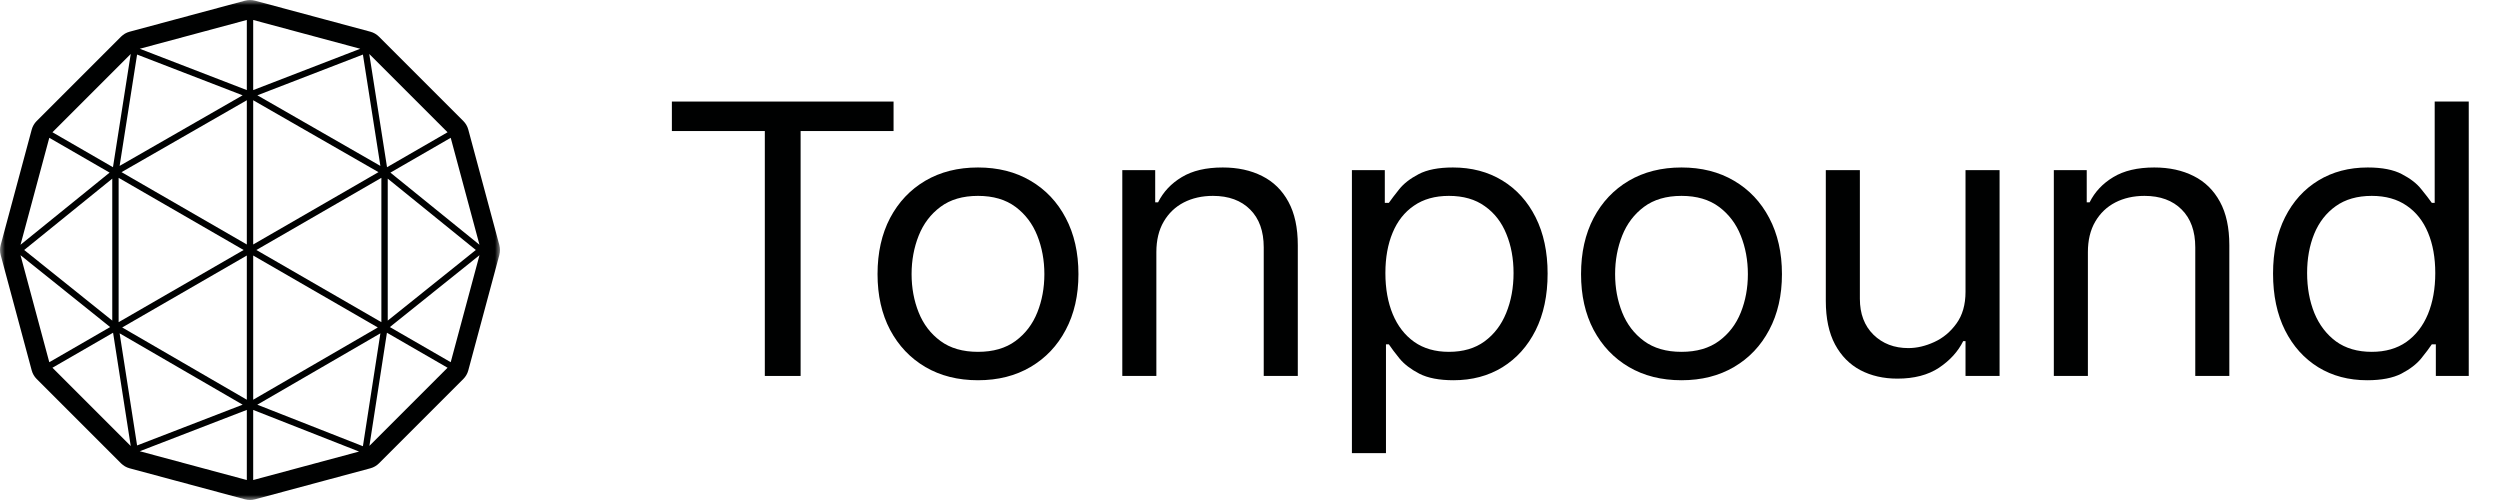
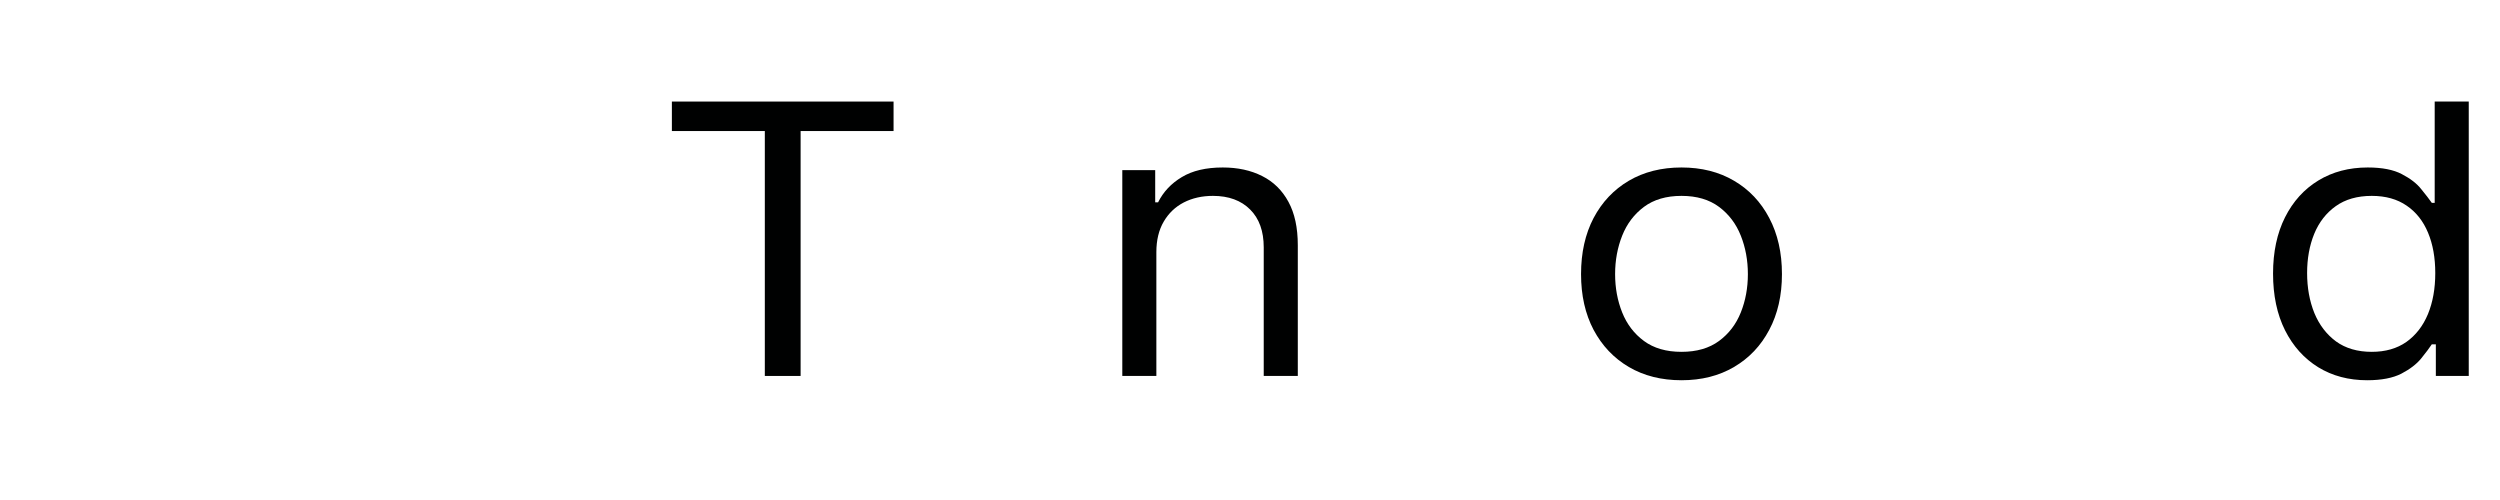
<svg xmlns="http://www.w3.org/2000/svg" width="250" height="50" viewBox="0 0 250 50" fill="none">
  <mask id="mask0_348_84" style="mask-type:luminance" maskUnits="userSpaceOnUse" x="0" y="0" width="50" height="50">
-     <path d="M50 0H0V50H50V0Z" fill="white" />
-   </mask>
+     </mask>
  <g mask="url(#mask0_348_84)">
    <path fill-rule="evenodd" clip-rule="evenodd" d="M0.066 24.504C-0.022 24.829 -0.022 25.171 0.066 25.496L3.171 37.041C3.258 37.364 3.428 37.659 3.665 37.896L12.104 46.335C12.341 46.572 12.636 46.742 12.959 46.829L24.504 49.934C24.829 50.022 25.171 50.022 25.496 49.934L37.041 46.829C37.364 46.742 37.659 46.572 37.896 46.335L46.335 37.896C46.572 37.659 46.742 37.364 46.829 37.041L49.934 25.496C50.022 25.171 50.022 24.829 49.934 24.504L46.829 12.959C46.742 12.636 46.572 12.341 46.335 12.104L37.896 3.665C37.659 3.428 37.364 3.258 37.041 3.171L25.496 0.066C25.171 -0.022 24.829 -0.022 24.504 0.066L12.959 3.171C12.636 3.258 12.341 3.428 12.104 3.665L3.665 12.104C3.428 12.341 3.258 12.636 3.171 12.959L0.066 24.504ZM4.929 36.221L11.015 32.707L2.051 25.52L4.929 36.221ZM2.052 24.476L10.96 17.261L4.929 13.78L2.052 24.476ZM5.245 13.226L11.297 16.721L13.073 5.398L5.245 13.226ZM13.976 4.876L24.682 9.01V1.996L13.976 4.876ZM25.319 1.997V9.01L36.023 4.876L25.319 1.997ZM36.927 5.398L38.703 16.721L44.755 13.227L36.927 5.398ZM45.071 13.78L39.041 17.262L47.948 24.476L45.071 13.78ZM47.949 25.52L38.985 32.706L45.071 36.22L47.949 25.52ZM44.755 36.773L38.693 33.273L36.941 44.588L44.755 36.773ZM35.907 45.156L25.319 40.993V48.003L35.907 45.156ZM24.682 48.004V40.99L13.976 45.124L24.682 48.004ZM13.074 44.602L11.308 33.273L5.245 36.773L13.074 44.602ZM11.863 32.217L24.363 25L11.863 17.783V32.217ZM2.418 24.999L11.226 32.059V17.865L2.418 24.999ZM13.709 5.455L11.962 16.59L24.262 9.531L13.709 5.455ZM38.038 16.591L25.738 9.531L36.291 5.455L38.038 16.591ZM38.774 32.06V17.865L47.582 24.999L38.774 32.06ZM25.73 40.47L38.039 33.333L36.291 44.622L25.73 40.47ZM11.962 33.333L24.265 40.468L13.709 44.545L11.962 33.333ZM12.153 17.215L24.682 10.024V24.448L12.153 17.215ZM25.319 10.025V24.448L37.847 17.215L25.319 10.025ZM38.137 17.783L25.637 25L38.137 32.217V17.783ZM37.78 32.746L25.319 25.552V39.972L37.78 32.746ZM24.682 39.973V25.552L12.22 32.746L24.682 39.973Z" fill="#000101" />
  </g>
  <path d="M67.188 13.104V10.156H89.356V13.104H80.061V37.595H76.482V13.104H67.188Z" fill="#000101" />
-   <path d="M97.798 38.024C95.798 38.024 94.041 37.582 92.531 36.698C91.03 35.813 89.856 34.576 89.009 32.986C88.173 31.396 87.754 29.539 87.754 27.413C87.754 25.269 88.173 23.398 89.009 21.799C89.856 20.2 91.03 18.959 92.531 18.075C94.041 17.19 95.798 16.748 97.798 16.748C99.8 16.748 101.551 17.19 103.052 18.075C104.562 18.959 105.737 20.2 106.573 21.799C107.42 23.398 107.844 25.269 107.844 27.413C107.844 29.539 107.42 31.396 106.573 32.986C105.737 34.576 104.562 35.813 103.052 36.698C101.551 37.582 99.8 38.024 97.798 38.024ZM97.798 35.184C99.319 35.184 100.57 34.822 101.551 34.098C102.533 33.375 103.259 32.424 103.73 31.245C104.202 30.066 104.437 28.788 104.437 27.413C104.437 26.037 104.202 24.756 103.73 23.568C103.259 22.38 102.533 21.419 101.551 20.687C100.57 19.955 99.319 19.588 97.798 19.588C96.278 19.588 95.027 19.955 94.046 20.687C93.065 21.419 92.338 22.38 91.867 23.568C91.395 24.756 91.159 26.037 91.159 27.413C91.159 28.788 91.395 30.066 91.867 31.245C92.338 32.424 93.065 33.375 94.046 34.098C95.027 34.822 96.278 35.184 97.798 35.184Z" fill="#000101" />
  <path d="M115.636 25.215V37.595H112.23V17.016H115.52V20.232H115.809C116.329 19.186 117.118 18.347 118.176 17.713C119.234 17.07 120.601 16.748 122.275 16.748C123.776 16.748 125.089 17.034 126.215 17.605C127.341 18.168 128.216 19.026 128.841 20.178C129.467 21.321 129.78 22.768 129.78 24.519V37.595H126.373V24.733C126.373 23.117 125.921 21.857 125.017 20.955C124.112 20.044 122.871 19.588 121.294 19.588C120.206 19.588 119.234 19.807 118.378 20.245C117.531 20.683 116.862 21.321 116.372 22.161C115.881 23 115.636 24.019 115.636 25.215Z" fill="#000101" />
-   <path d="M135.191 45.312V17.016H138.481V20.285H138.885C139.136 19.928 139.482 19.472 139.925 18.919C140.377 18.356 141.021 17.856 141.859 17.418C142.705 16.971 143.85 16.748 145.294 16.748C147.16 16.748 148.805 17.181 150.23 18.048C151.653 18.914 152.765 20.142 153.563 21.732C154.362 23.322 154.761 25.198 154.761 27.359C154.761 29.539 154.362 31.428 153.563 33.027C152.765 34.617 151.658 35.849 150.244 36.724C148.83 37.591 147.198 38.024 145.351 38.024C143.927 38.024 142.787 37.805 141.93 37.367C141.074 36.921 140.416 36.416 139.953 35.853C139.491 35.282 139.136 34.809 138.885 34.433H138.597V45.312H135.191ZM138.539 27.306C138.539 28.86 138.784 30.231 139.275 31.419C139.766 32.598 140.483 33.522 141.426 34.192C142.369 34.853 143.523 35.184 144.889 35.184C146.313 35.184 147.502 34.835 148.454 34.139C149.416 33.433 150.138 32.486 150.619 31.298C151.109 30.101 151.355 28.77 151.355 27.306C151.355 25.859 151.115 24.555 150.634 23.393C150.162 22.223 149.445 21.299 148.483 20.62C147.53 19.932 146.333 19.588 144.889 19.588C143.504 19.588 142.34 19.915 141.397 20.567C140.454 21.209 139.742 22.112 139.261 23.273C138.78 24.425 138.539 25.769 138.539 27.306Z" fill="#000101" />
  <path d="M168.15 38.024C166.148 38.024 164.392 37.582 162.882 36.698C161.381 35.813 160.207 34.576 159.36 32.986C158.523 31.396 158.105 29.539 158.105 27.413C158.105 25.269 158.523 23.398 159.36 21.799C160.207 20.2 161.381 18.959 162.882 18.075C164.392 17.19 166.148 16.748 168.15 16.748C170.151 16.748 171.902 17.19 173.403 18.075C174.913 18.959 176.087 20.2 176.924 21.799C177.771 23.398 178.195 25.269 178.195 27.413C178.195 29.539 177.771 31.396 176.924 32.986C176.087 34.576 174.913 35.813 173.403 36.698C171.902 37.582 170.151 38.024 168.15 38.024ZM168.15 35.184C169.67 35.184 170.92 34.822 171.902 34.098C172.884 33.375 173.61 32.424 174.081 31.245C174.553 30.066 174.788 28.788 174.788 27.413C174.788 26.037 174.553 24.756 174.081 23.568C173.61 22.38 172.884 21.419 171.902 20.687C170.92 19.955 169.67 19.588 168.15 19.588C166.63 19.588 165.379 19.955 164.397 20.687C163.416 21.419 162.689 22.38 162.218 23.568C161.747 24.756 161.511 26.037 161.511 27.413C161.511 28.788 161.747 30.066 162.218 31.245C162.689 32.424 163.416 33.375 164.397 34.098C165.379 34.822 166.63 35.184 168.15 35.184Z" fill="#000101" />
-   <path d="M196.552 29.181V17.016H199.958V37.595H196.552V34.112H196.32C195.801 35.157 194.993 36.045 193.896 36.778C192.799 37.502 191.413 37.863 189.739 37.863C188.354 37.863 187.123 37.582 186.045 37.019C184.967 36.447 184.12 35.59 183.505 34.447C182.889 33.294 182.581 31.843 182.581 30.092V17.016H185.987V29.878C185.987 31.379 186.439 32.575 187.344 33.469C188.258 34.362 189.422 34.809 190.836 34.809C191.683 34.809 192.544 34.608 193.42 34.206C194.305 33.804 195.045 33.187 195.642 32.357C196.248 31.526 196.552 30.468 196.552 29.181Z" fill="#000101" />
-   <path d="M208.789 25.215V37.595H205.383V17.016H208.673V20.232H208.962C209.482 19.186 210.271 18.347 211.329 17.713C212.387 17.07 213.754 16.748 215.428 16.748C216.929 16.748 218.242 17.034 219.368 17.605C220.494 18.168 221.37 19.026 221.995 20.178C222.62 21.321 222.933 22.768 222.933 24.519V37.595H219.527V24.733C219.527 23.117 219.074 21.857 218.17 20.955C217.266 20.044 216.024 19.588 214.447 19.588C213.359 19.588 212.387 19.807 211.531 20.245C210.684 20.683 210.016 21.321 209.525 22.161C209.034 23 208.789 24.019 208.789 25.215Z" fill="#000101" />
  <path d="M236.715 38.024C234.867 38.024 233.237 37.591 231.822 36.724C230.408 35.849 229.302 34.617 228.502 33.027C227.704 31.428 227.305 29.539 227.305 27.359C227.305 25.198 227.704 23.322 228.502 21.732C229.302 20.142 230.412 18.914 231.837 18.048C233.26 17.181 234.905 16.748 236.773 16.748C238.216 16.748 239.355 16.971 240.193 17.418C241.04 17.856 241.684 18.356 242.127 18.919C242.579 19.472 242.93 19.928 243.18 20.285H243.469V10.156H246.875V37.595H243.584V34.433H243.18C242.93 34.809 242.574 35.282 242.112 35.853C241.651 36.416 240.991 36.921 240.135 37.367C239.279 37.805 238.138 38.024 236.715 38.024ZM237.177 35.184C238.543 35.184 239.698 34.853 240.641 34.192C241.583 33.522 242.3 32.598 242.791 31.419C243.281 30.231 243.527 28.86 243.527 27.306C243.527 25.769 243.286 24.425 242.805 23.273C242.324 22.112 241.612 21.209 240.669 20.567C239.727 19.915 238.562 19.588 237.177 19.588C235.734 19.588 234.53 19.932 233.569 20.62C232.616 21.299 231.899 22.223 231.418 23.393C230.947 24.555 230.711 25.859 230.711 27.306C230.711 28.77 230.952 30.101 231.433 31.298C231.923 32.486 232.645 33.433 233.598 34.139C234.559 34.835 235.752 35.184 237.177 35.184Z" fill="#000101" />
</svg>